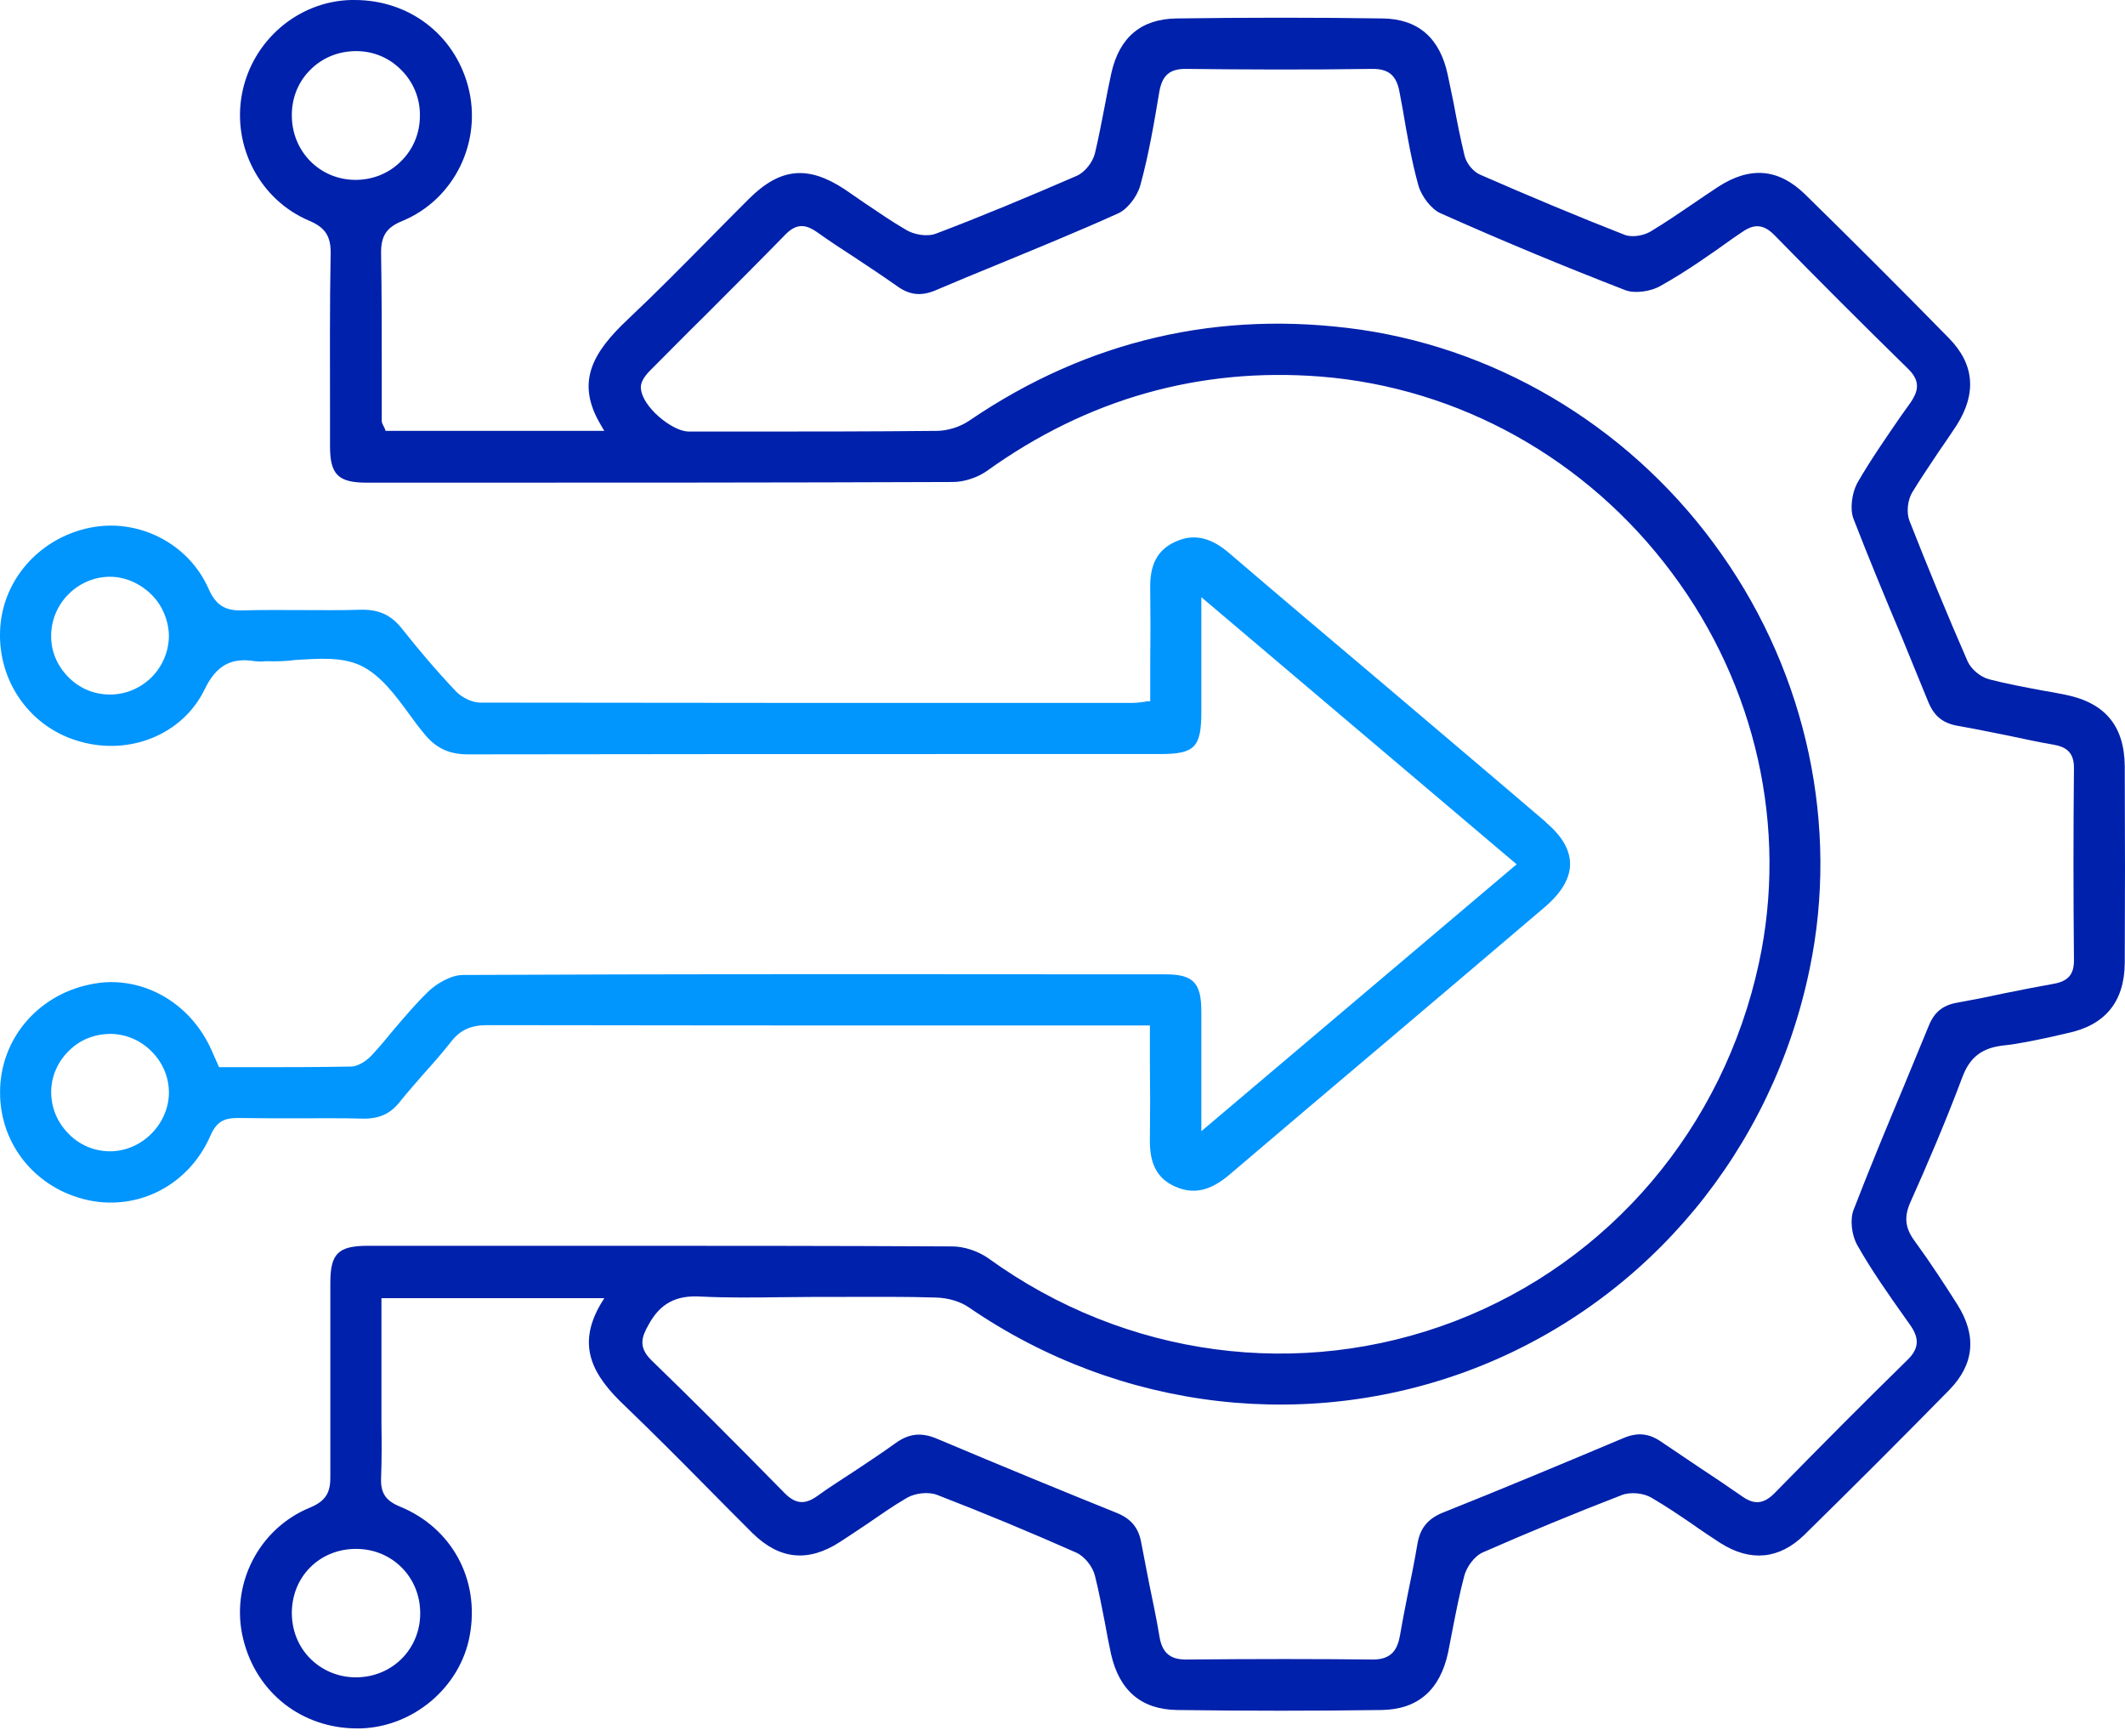
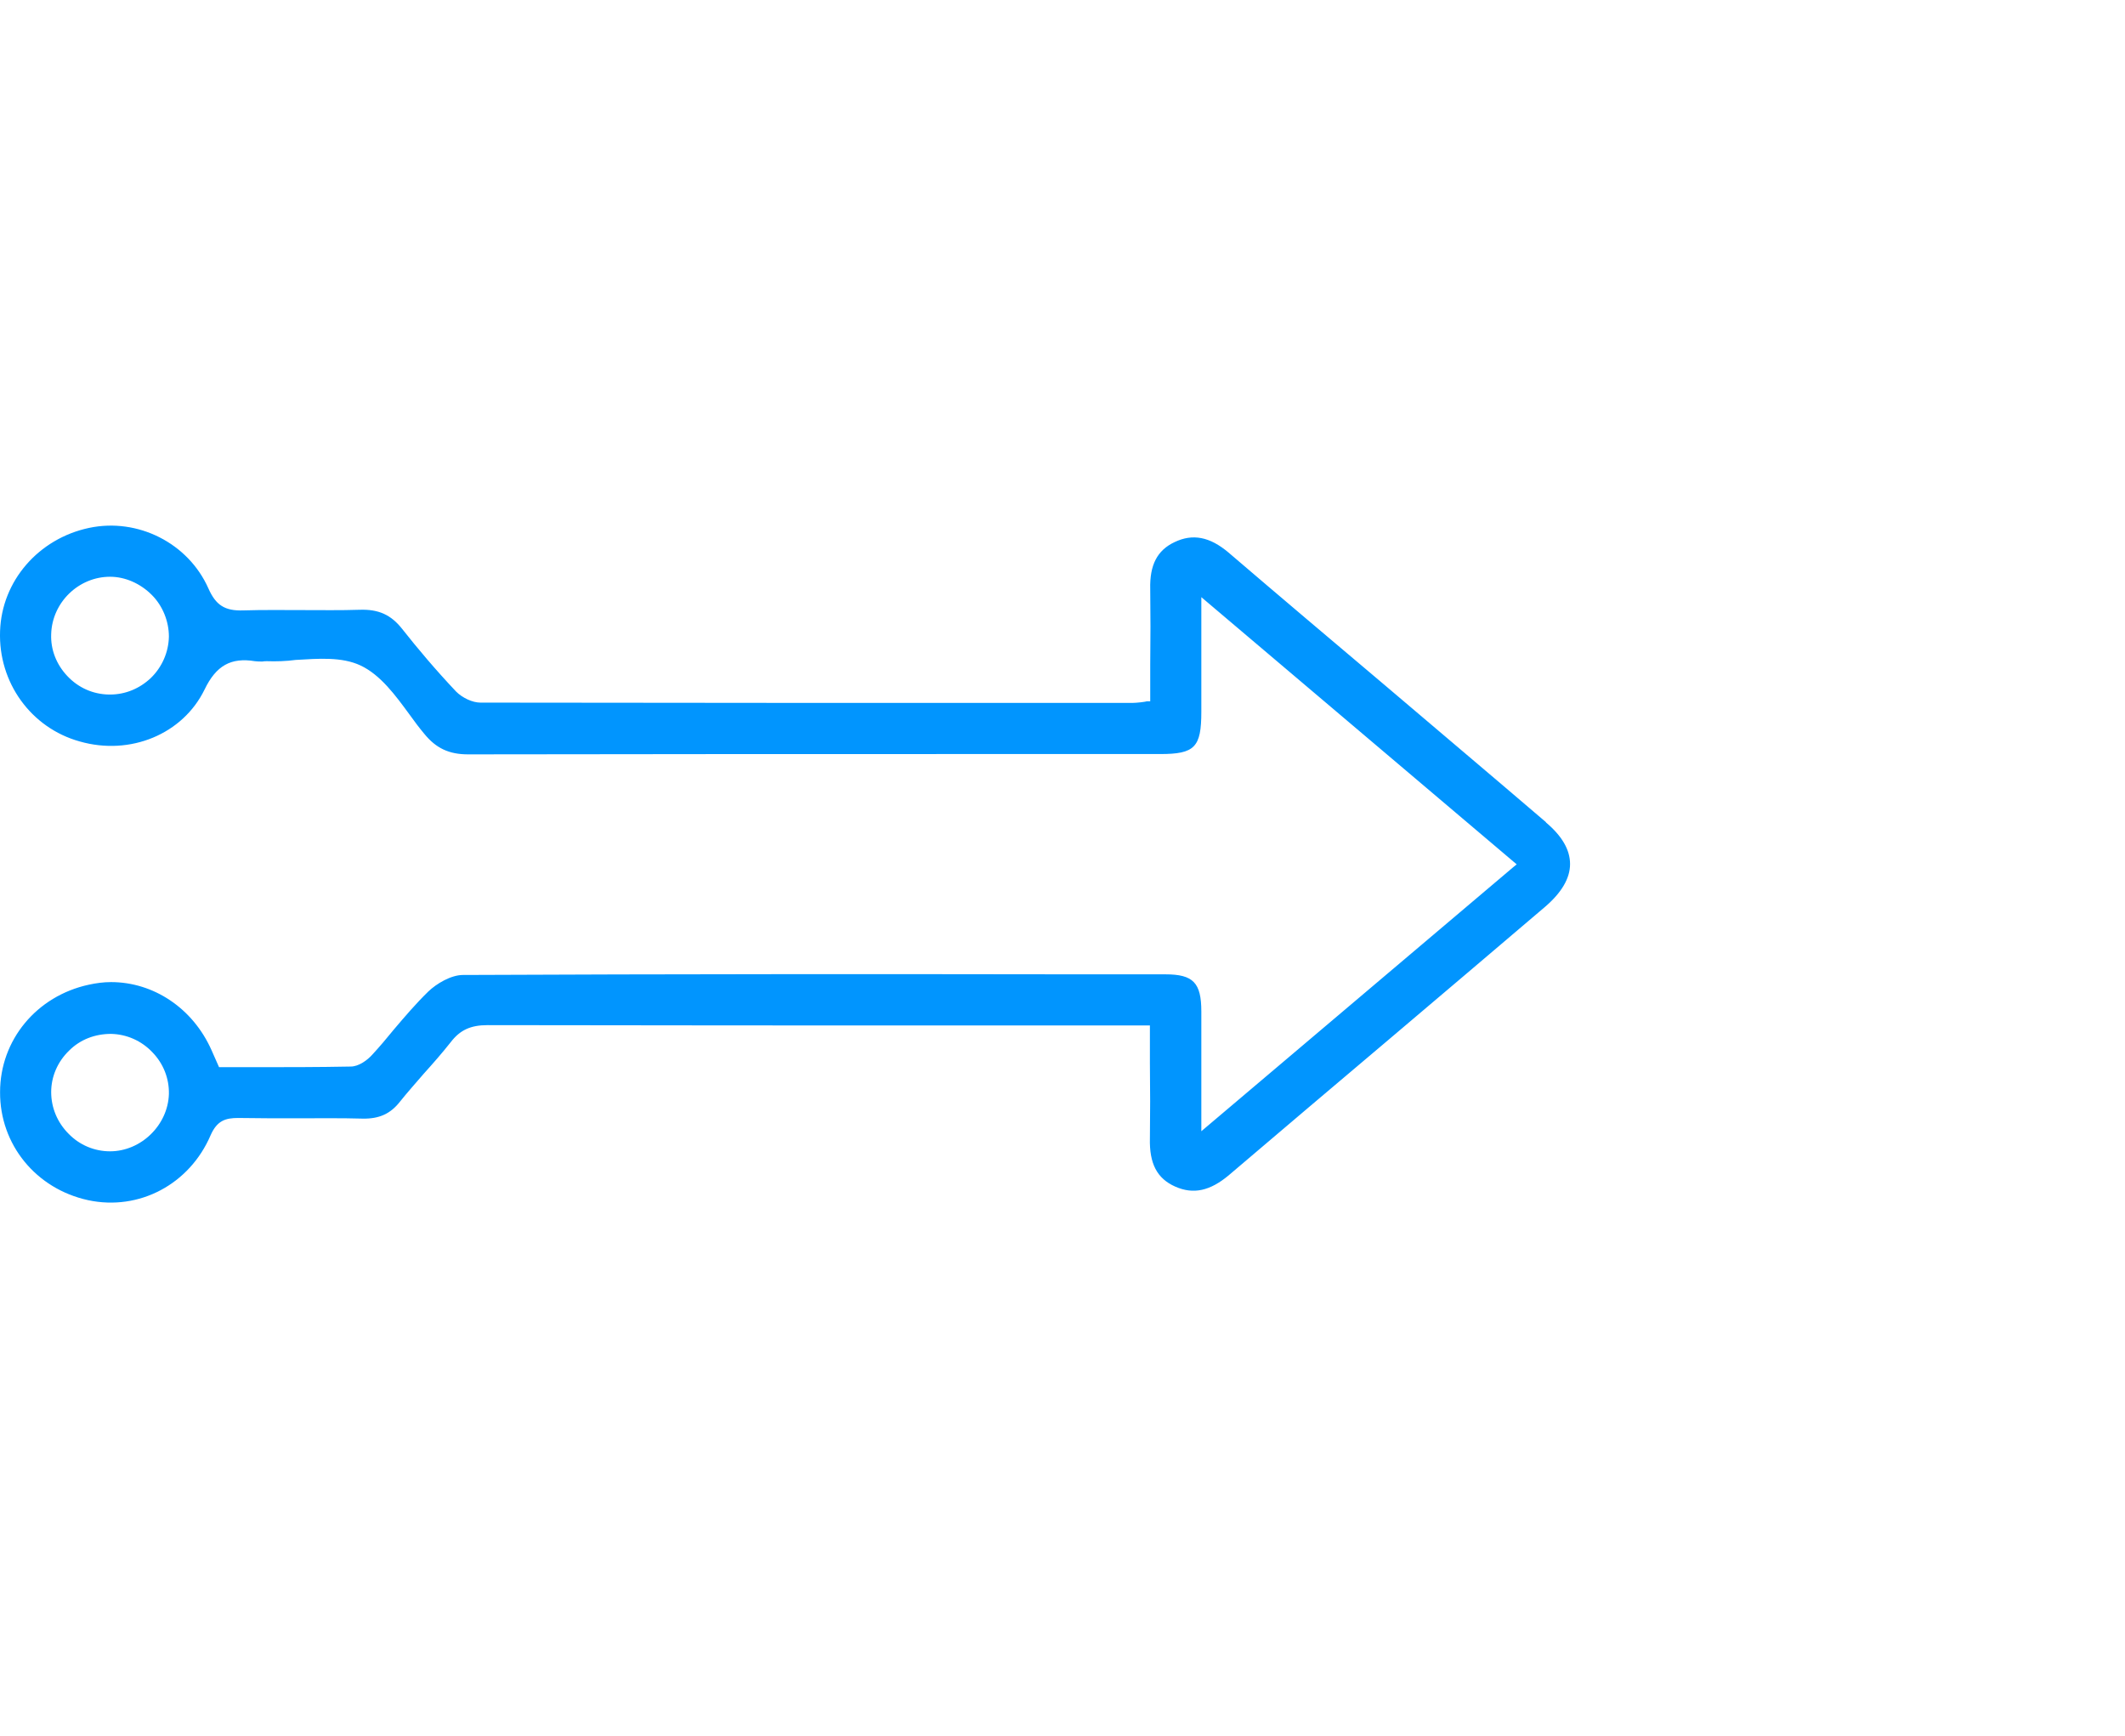
<svg xmlns="http://www.w3.org/2000/svg" width="60" height="49" viewBox="0 0 60 49" fill="none">
-   <path d="M59.993 21.635C59.984 20.502 59.445 19.845 58.331 19.616C58.103 19.571 57.874 19.525 57.646 19.489C57.162 19.397 56.66 19.306 56.167 19.178C55.92 19.114 55.655 18.895 55.555 18.667C54.98 17.352 54.432 16.018 53.911 14.694C53.829 14.475 53.856 14.128 53.993 13.899C54.231 13.507 54.495 13.123 54.742 12.749C54.916 12.502 55.08 12.256 55.244 12.009C55.82 11.105 55.747 10.274 55.025 9.543C53.674 8.164 52.313 6.804 50.97 5.489C50.222 4.758 49.418 4.685 48.505 5.279C48.258 5.443 48.011 5.607 47.774 5.772C47.4 6.027 47.007 6.292 46.614 6.53C46.422 6.648 46.094 6.712 45.874 6.63C44.569 6.119 43.235 5.562 41.792 4.931C41.601 4.849 41.409 4.621 41.354 4.402C41.235 3.909 41.135 3.406 41.044 2.913C40.989 2.648 40.934 2.384 40.879 2.119C40.66 1.078 40.048 0.539 39.053 0.521C37.181 0.493 35.217 0.493 33.208 0.521C32.222 0.539 31.61 1.05 31.381 2.055C31.308 2.384 31.244 2.721 31.18 3.059C31.098 3.479 31.016 3.909 30.916 4.329C30.852 4.584 30.633 4.858 30.413 4.959C29.044 5.553 27.71 6.11 26.432 6.594C26.176 6.694 25.802 6.621 25.591 6.493C25.18 6.256 24.788 5.982 24.404 5.726C24.222 5.598 24.03 5.47 23.847 5.342C22.806 4.658 22.03 4.74 21.153 5.607C20.77 5.991 20.377 6.384 19.993 6.776C19.263 7.516 18.496 8.292 17.719 9.023C16.724 9.963 16.249 10.794 16.961 11.991L17.062 12.164H10.888L10.861 12.091C10.861 12.091 10.834 12.037 10.824 12.018C10.806 11.973 10.779 11.936 10.779 11.89V10.466C10.779 9.379 10.779 8.265 10.76 7.169C10.751 6.667 10.906 6.42 11.363 6.237C12.834 5.626 13.628 3.991 13.217 2.438C12.824 0.968 11.546 0 10.012 0H9.911C8.413 0.037 7.117 1.151 6.833 2.648C6.55 4.137 7.345 5.644 8.724 6.228C9.181 6.42 9.345 6.667 9.336 7.16C9.308 8.612 9.318 10.082 9.318 11.507V12.594C9.318 13.397 9.546 13.626 10.359 13.626H12.085C16.943 13.626 21.966 13.626 26.907 13.607C27.226 13.607 27.61 13.479 27.875 13.288C30.706 11.26 33.865 10.365 37.281 10.63C41.199 10.941 44.815 12.959 47.208 16.174C49.591 19.361 50.486 23.379 49.664 27.187C48.66 31.836 45.455 35.616 41.08 37.297C36.697 38.977 31.774 38.32 27.911 35.525C27.628 35.324 27.226 35.187 26.888 35.187C23.537 35.169 20.148 35.169 16.797 35.169H10.395C9.546 35.169 9.327 35.388 9.327 36.219V37.023C9.327 38.539 9.327 40.11 9.327 41.653C9.336 42.082 9.244 42.356 8.76 42.557C7.299 43.151 6.486 44.749 6.87 46.283C7.244 47.79 8.523 48.794 10.085 48.794H10.167C11.665 48.758 12.998 47.635 13.263 46.173C13.555 44.594 12.76 43.132 11.29 42.53C10.888 42.365 10.742 42.146 10.76 41.717C10.779 41.215 10.779 40.703 10.77 40.201V36.648H17.062L16.961 36.813C16.267 38 16.733 38.831 17.655 39.699C18.395 40.411 19.135 41.151 19.847 41.872C20.313 42.347 20.779 42.813 21.254 43.288C22.012 44.027 22.815 44.11 23.71 43.534C23.966 43.37 24.222 43.196 24.468 43.032C24.843 42.776 25.217 42.511 25.61 42.283C25.847 42.146 26.222 42.11 26.459 42.201C27.783 42.712 29.098 43.26 30.377 43.826C30.614 43.927 30.852 44.219 30.916 44.484C31.025 44.913 31.107 45.352 31.19 45.772C31.244 46.082 31.308 46.402 31.372 46.703C31.61 47.735 32.231 48.256 33.226 48.274C35.19 48.301 37.135 48.301 39.016 48.274C40.039 48.256 40.66 47.708 40.888 46.648C40.934 46.42 40.98 46.183 41.025 45.945C41.117 45.47 41.217 44.968 41.345 44.484C41.409 44.246 41.619 43.936 41.865 43.826C43.135 43.269 44.459 42.721 45.783 42.21C46.03 42.11 46.404 42.146 46.633 42.283C47.025 42.511 47.418 42.776 47.792 43.032C48.048 43.215 48.313 43.388 48.578 43.562C49.427 44.1 50.24 44.018 50.943 43.333C52.349 41.954 53.728 40.575 55.044 39.233C55.747 38.511 55.82 37.699 55.263 36.822C54.916 36.274 54.505 35.644 54.066 35.041C53.792 34.676 53.756 34.356 53.938 33.945C54.404 32.904 54.934 31.671 55.4 30.429C55.61 29.854 55.948 29.589 56.55 29.516C56.998 29.47 57.445 29.37 57.884 29.279C58.039 29.242 58.203 29.206 58.359 29.169C59.436 28.95 59.984 28.283 59.993 27.187C60.002 25.461 60.002 23.644 59.993 21.635ZM10.039 5.078C9.025 5.078 8.231 4.265 8.24 3.242C8.24 2.749 8.432 2.292 8.77 1.963C9.107 1.626 9.564 1.443 10.057 1.443C10.55 1.443 10.998 1.635 11.336 1.982C11.674 2.32 11.865 2.785 11.856 3.269C11.856 3.763 11.665 4.219 11.318 4.557C10.98 4.895 10.523 5.078 10.039 5.078ZM11.865 45.543C11.865 46.557 11.071 47.352 10.048 47.352C9.555 47.352 9.098 47.16 8.76 46.822C8.423 46.484 8.24 46.027 8.24 45.534C8.24 45.041 8.423 44.584 8.76 44.246C9.098 43.909 9.555 43.726 10.048 43.726H10.057C11.071 43.726 11.865 44.52 11.865 45.543ZM58.559 27.114C58.559 27.507 58.395 27.699 57.993 27.772C57.528 27.854 57.071 27.945 56.614 28.037C56.158 28.137 55.701 28.228 55.235 28.311C54.852 28.384 54.614 28.575 54.459 28.959L53.747 30.685C53.272 31.817 52.788 32.986 52.34 34.146C52.231 34.411 52.276 34.858 52.441 35.151C52.843 35.863 53.327 36.548 53.792 37.205L53.948 37.425C54.203 37.799 54.176 38.082 53.856 38.393C52.66 39.562 51.436 40.794 50.103 42.155C49.792 42.466 49.528 42.484 49.181 42.237C48.788 41.963 48.368 41.68 47.966 41.416C47.61 41.178 47.263 40.941 46.907 40.703C46.569 40.466 46.24 40.429 45.847 40.594C44.112 41.324 42.386 42.046 40.715 42.712C40.304 42.886 40.094 43.151 40.021 43.589C39.938 44.082 39.838 44.575 39.738 45.059C39.664 45.434 39.591 45.799 39.528 46.173C39.464 46.52 39.327 46.849 38.77 46.849H38.751C37.171 46.831 35.455 46.831 33.5 46.849H33.482C33.025 46.849 32.806 46.648 32.733 46.173C32.651 45.671 32.541 45.169 32.441 44.676C32.368 44.292 32.295 43.918 32.222 43.543C32.148 43.132 31.939 42.877 31.537 42.712C30.13 42.146 28.285 41.388 26.468 40.621C26.021 40.429 25.674 40.466 25.299 40.731C24.907 41.014 24.505 41.279 24.121 41.534C23.774 41.763 23.409 41.991 23.071 42.237C22.724 42.484 22.459 42.457 22.158 42.155C20.66 40.63 19.5 39.47 18.395 38.402C18.012 38.027 18.121 37.735 18.313 37.397C18.642 36.794 19.089 36.557 19.802 36.603C20.532 36.639 21.29 36.63 22.021 36.621C22.642 36.612 23.272 36.612 23.893 36.612C24.724 36.612 25.582 36.603 26.422 36.63C26.77 36.639 27.117 36.74 27.363 36.913C31.655 39.854 37.062 40.466 41.82 38.557C46.578 36.639 50.048 32.447 51.098 27.342C51.929 23.342 51.025 19.078 48.614 15.653C46.203 12.21 42.486 9.9 38.413 9.306C34.432 8.74 30.715 9.598 27.372 11.872C27.107 12.055 26.751 12.164 26.441 12.164C24.605 12.183 22.742 12.183 20.943 12.183H19.445C19.126 12.174 18.733 11.899 18.496 11.662C18.24 11.406 18.094 11.142 18.094 10.931C18.094 10.794 18.185 10.63 18.359 10.457C18.87 9.945 19.381 9.425 19.902 8.913C20.669 8.146 21.436 7.379 22.194 6.603C22.532 6.265 22.806 6.374 23.062 6.548C23.409 6.795 23.765 7.032 24.121 7.26C24.523 7.525 24.934 7.799 25.336 8.082C25.683 8.329 26.002 8.365 26.404 8.201C26.98 7.954 27.555 7.717 28.139 7.479C29.263 7.014 30.432 6.539 31.564 6.027C31.82 5.918 32.103 5.562 32.194 5.242C32.432 4.384 32.587 3.47 32.733 2.594C32.815 2.128 33.025 1.945 33.473 1.945H33.491C35.053 1.963 36.907 1.973 38.742 1.945H38.76C39.217 1.945 39.436 2.137 39.518 2.612L39.61 3.105C39.728 3.808 39.856 4.539 40.048 5.233C40.139 5.553 40.422 5.909 40.669 6.018C42.386 6.785 44.148 7.516 45.893 8.192C46.148 8.292 46.605 8.237 46.897 8.064C47.601 7.671 48.276 7.196 48.925 6.731L49.181 6.557C49.528 6.311 49.792 6.329 50.094 6.63C51.308 7.872 52.587 9.151 53.893 10.429C54.258 10.794 54.13 11.087 53.948 11.361L53.674 11.744C53.254 12.356 52.815 12.986 52.441 13.635C52.285 13.927 52.231 14.374 52.331 14.639C52.77 15.772 53.244 16.913 53.71 18.018C53.957 18.621 54.203 19.224 54.45 19.826C54.614 20.219 54.861 20.42 55.29 20.493C55.765 20.575 56.24 20.676 56.706 20.767C57.135 20.858 57.555 20.95 57.984 21.023C58.285 21.078 58.559 21.196 58.559 21.671C58.541 23.443 58.541 25.279 58.559 27.114Z" fill="#0021AB" />
  <path d="M43.655 23.214C42.139 21.917 40.614 20.63 39.089 19.333C37.619 18.091 36.148 16.849 34.687 15.598C34.157 15.15 33.673 15.059 33.162 15.305C32.678 15.534 32.459 15.945 32.477 16.63C32.486 17.342 32.486 18.036 32.477 18.767V19.799H32.377C32.313 19.817 32.258 19.817 32.212 19.826C32.121 19.835 32.039 19.844 31.966 19.844H30.614C25.025 19.844 19.244 19.844 13.564 19.835C13.336 19.835 13.053 19.698 12.879 19.524C12.294 18.904 11.801 18.319 11.354 17.753C11.043 17.36 10.696 17.196 10.158 17.214C9.619 17.232 9.08 17.223 8.55 17.223C8.021 17.223 7.427 17.214 6.87 17.232C6.349 17.25 6.094 17.086 5.884 16.611C5.317 15.333 3.893 14.611 2.514 14.903C1.089 15.205 0.048 16.401 0.002 17.817C-0.052 19.26 0.87 20.547 2.249 20.931C3.683 21.342 5.162 20.721 5.774 19.47C6.103 18.785 6.523 18.556 7.199 18.666C7.263 18.675 7.336 18.675 7.409 18.675C7.454 18.666 7.5 18.666 7.537 18.666C7.801 18.675 8.085 18.666 8.349 18.63C8.989 18.593 9.646 18.538 10.176 18.785C10.742 19.05 11.162 19.625 11.564 20.173C11.701 20.365 11.838 20.547 11.984 20.721C12.313 21.123 12.678 21.296 13.217 21.296H13.226C18.13 21.287 23.043 21.287 27.948 21.287H32.76C33.737 21.287 33.92 21.095 33.92 20.091V16.858L42.824 24.401L42.724 24.483L33.92 31.935V30.684C33.92 29.935 33.92 29.241 33.92 28.556C33.92 27.744 33.692 27.506 32.906 27.506H30.559C24.833 27.497 18.906 27.497 13.071 27.524C12.733 27.524 12.322 27.771 12.094 27.99C11.747 28.328 11.427 28.703 11.117 29.068C10.925 29.305 10.724 29.543 10.514 29.771C10.377 29.926 10.13 30.109 9.902 30.109C8.979 30.127 8.048 30.127 7.144 30.127H6.185L5.975 29.652C5.445 28.456 4.331 27.725 3.135 27.725C2.925 27.725 2.715 27.753 2.505 27.799C1.034 28.118 0.002 29.36 0.002 30.83C-0.007 32.31 1.016 33.561 2.486 33.881C3.929 34.191 5.354 33.433 5.948 32.045C6.13 31.634 6.368 31.561 6.724 31.561C7.272 31.57 7.829 31.57 8.377 31.57C8.989 31.57 9.619 31.561 10.24 31.579C10.706 31.588 11.025 31.442 11.29 31.104C11.509 30.83 11.747 30.566 11.966 30.31C12.222 30.027 12.486 29.725 12.724 29.424C12.989 29.077 13.29 28.94 13.765 28.94C18.477 28.949 23.18 28.949 27.893 28.949H32.468V30.027C32.477 30.757 32.477 31.442 32.468 32.136C32.45 32.849 32.669 33.269 33.18 33.497C33.692 33.725 34.167 33.625 34.706 33.168C36.203 31.89 37.71 30.62 39.208 29.351C40.687 28.1 42.157 26.849 43.628 25.598C44.094 25.196 44.331 24.794 44.331 24.392C44.331 23.99 44.103 23.598 43.646 23.214H43.655ZM4.258 19.141C3.938 19.442 3.537 19.607 3.107 19.607H3.071C2.623 19.598 2.212 19.415 1.902 19.086C1.591 18.757 1.427 18.337 1.445 17.899C1.473 17.004 2.221 16.282 3.107 16.282C3.537 16.282 3.966 16.474 4.285 16.794C4.596 17.104 4.769 17.543 4.769 17.972C4.76 18.41 4.578 18.83 4.258 19.141ZM3.107 32.502C2.669 32.502 2.249 32.328 1.938 32.008C1.619 31.689 1.445 31.269 1.445 30.83C1.445 30.392 1.628 29.972 1.948 29.662C2.267 29.342 2.687 29.187 3.135 29.187C3.573 29.196 3.993 29.378 4.304 29.707C4.614 30.027 4.779 30.447 4.769 30.885C4.742 31.762 3.984 32.502 3.107 32.502Z" fill="#0195FE" />
</svg>